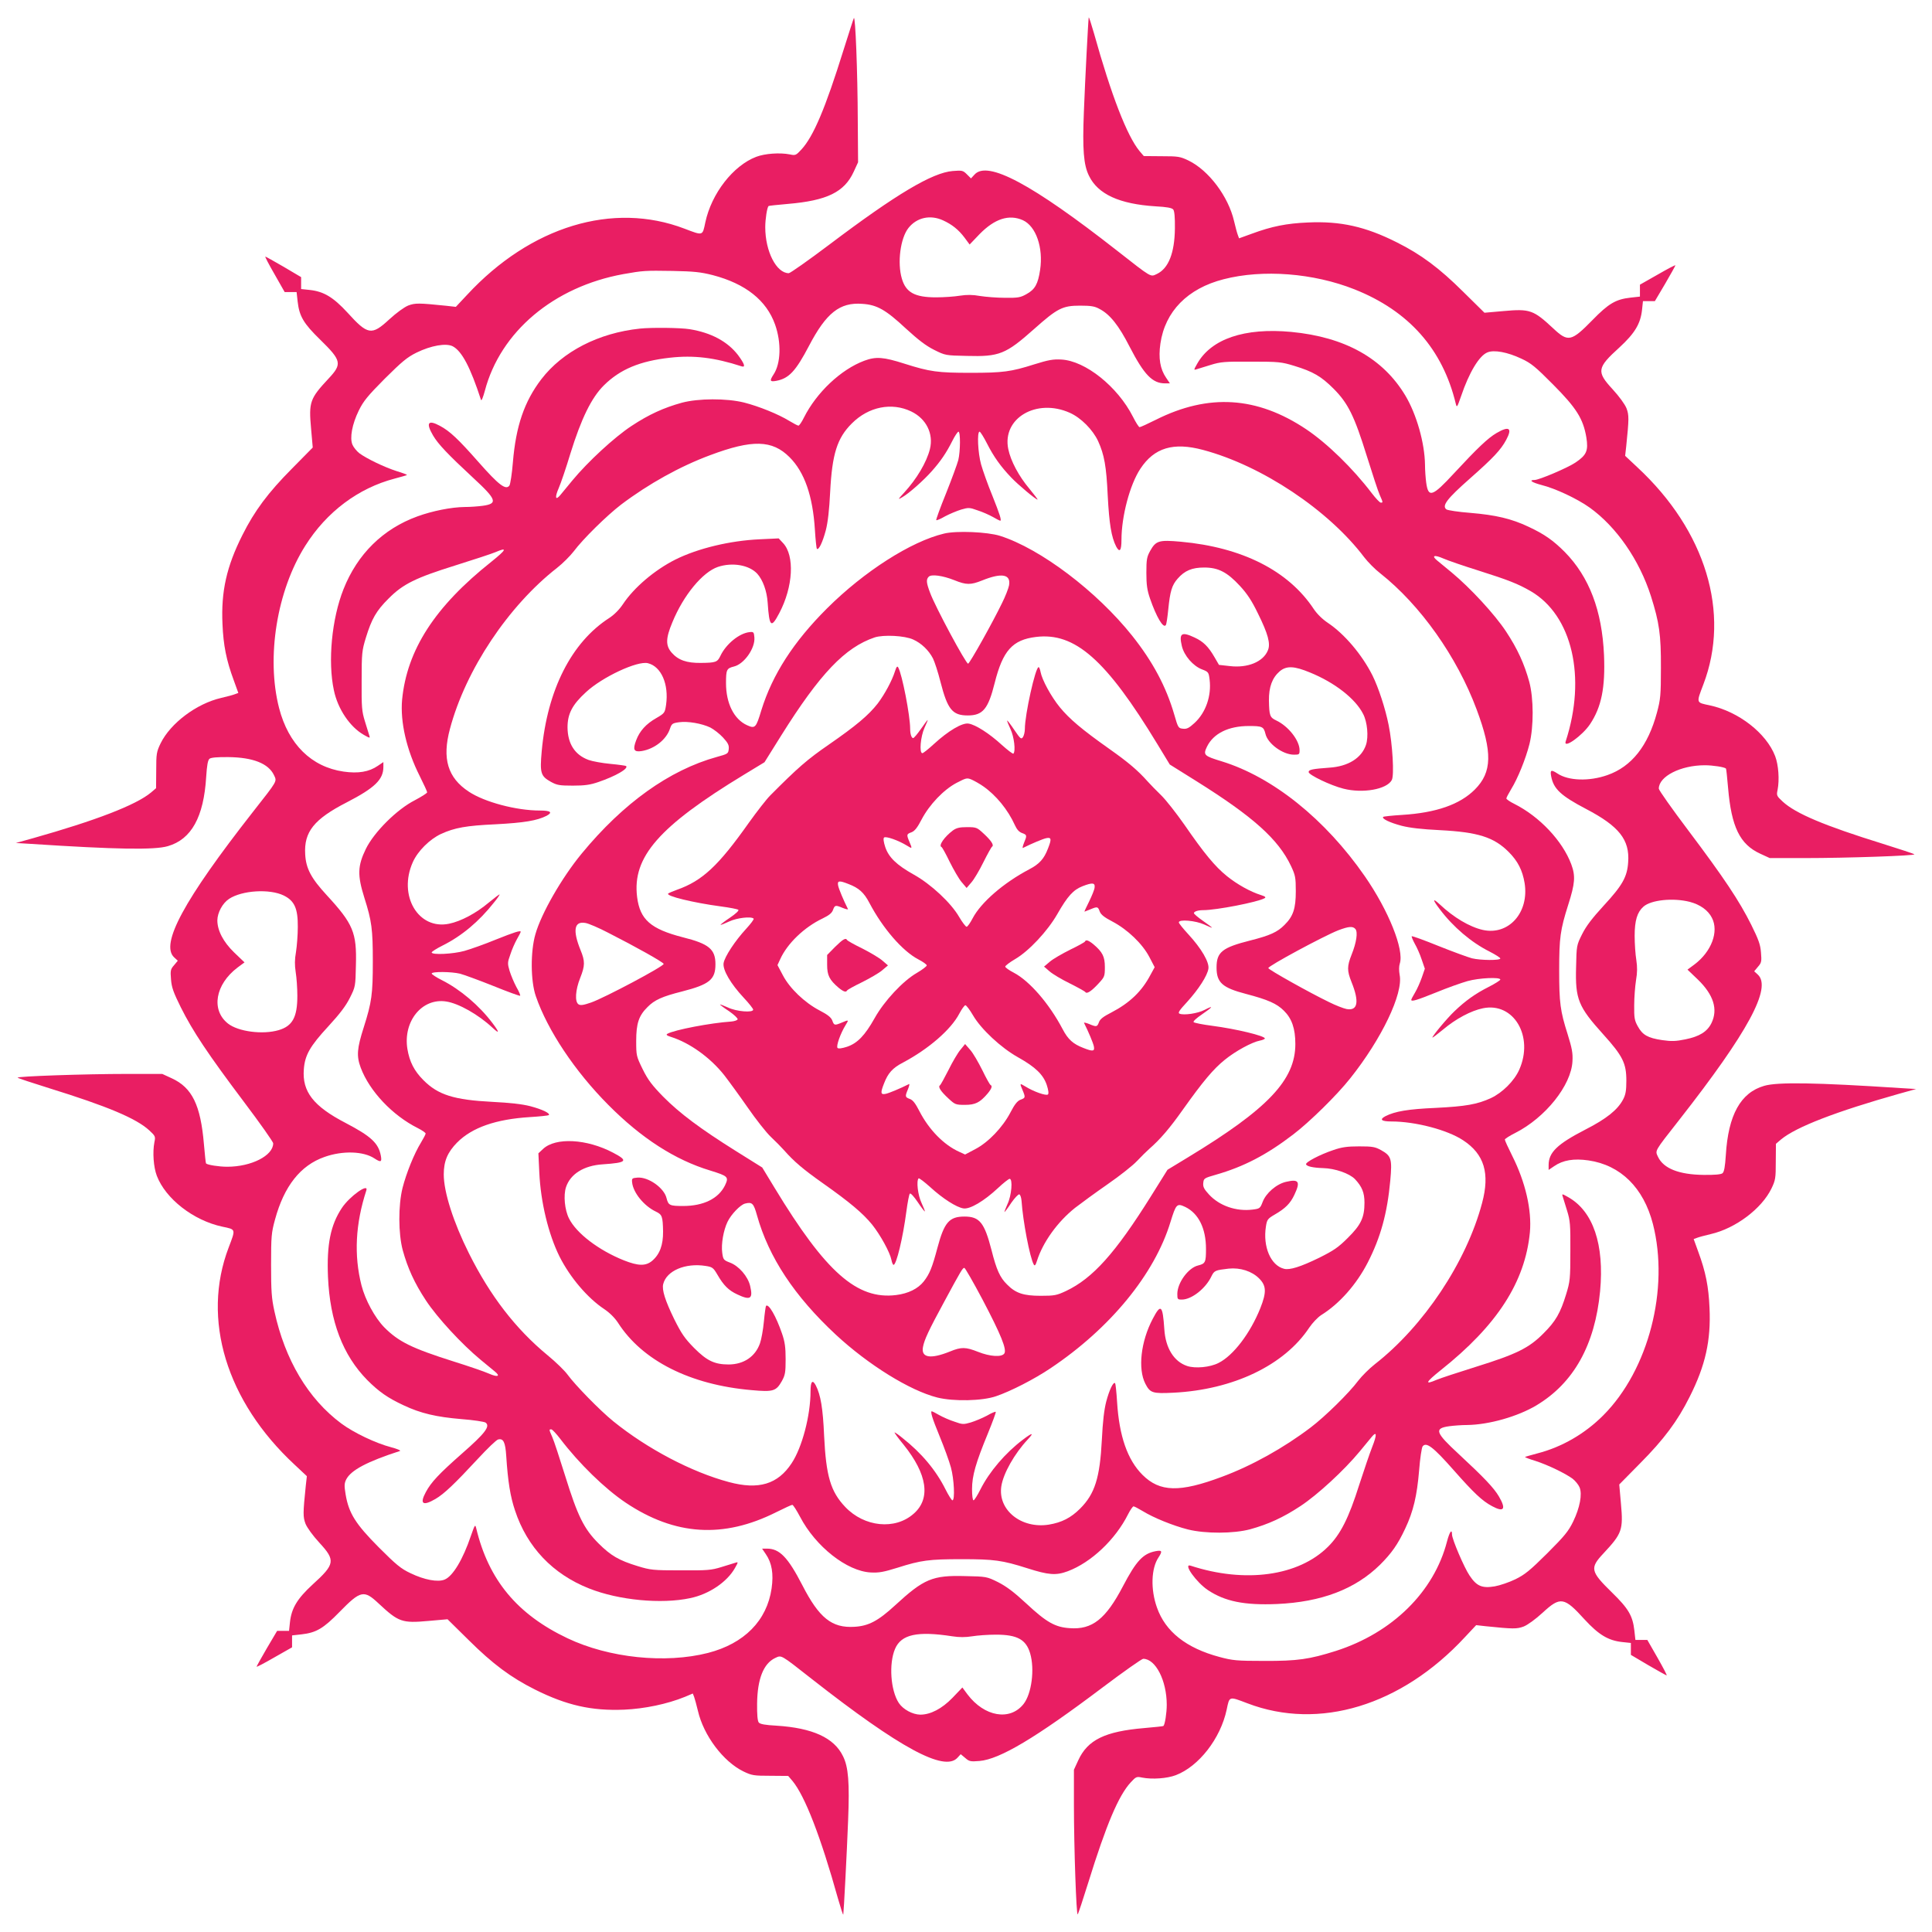
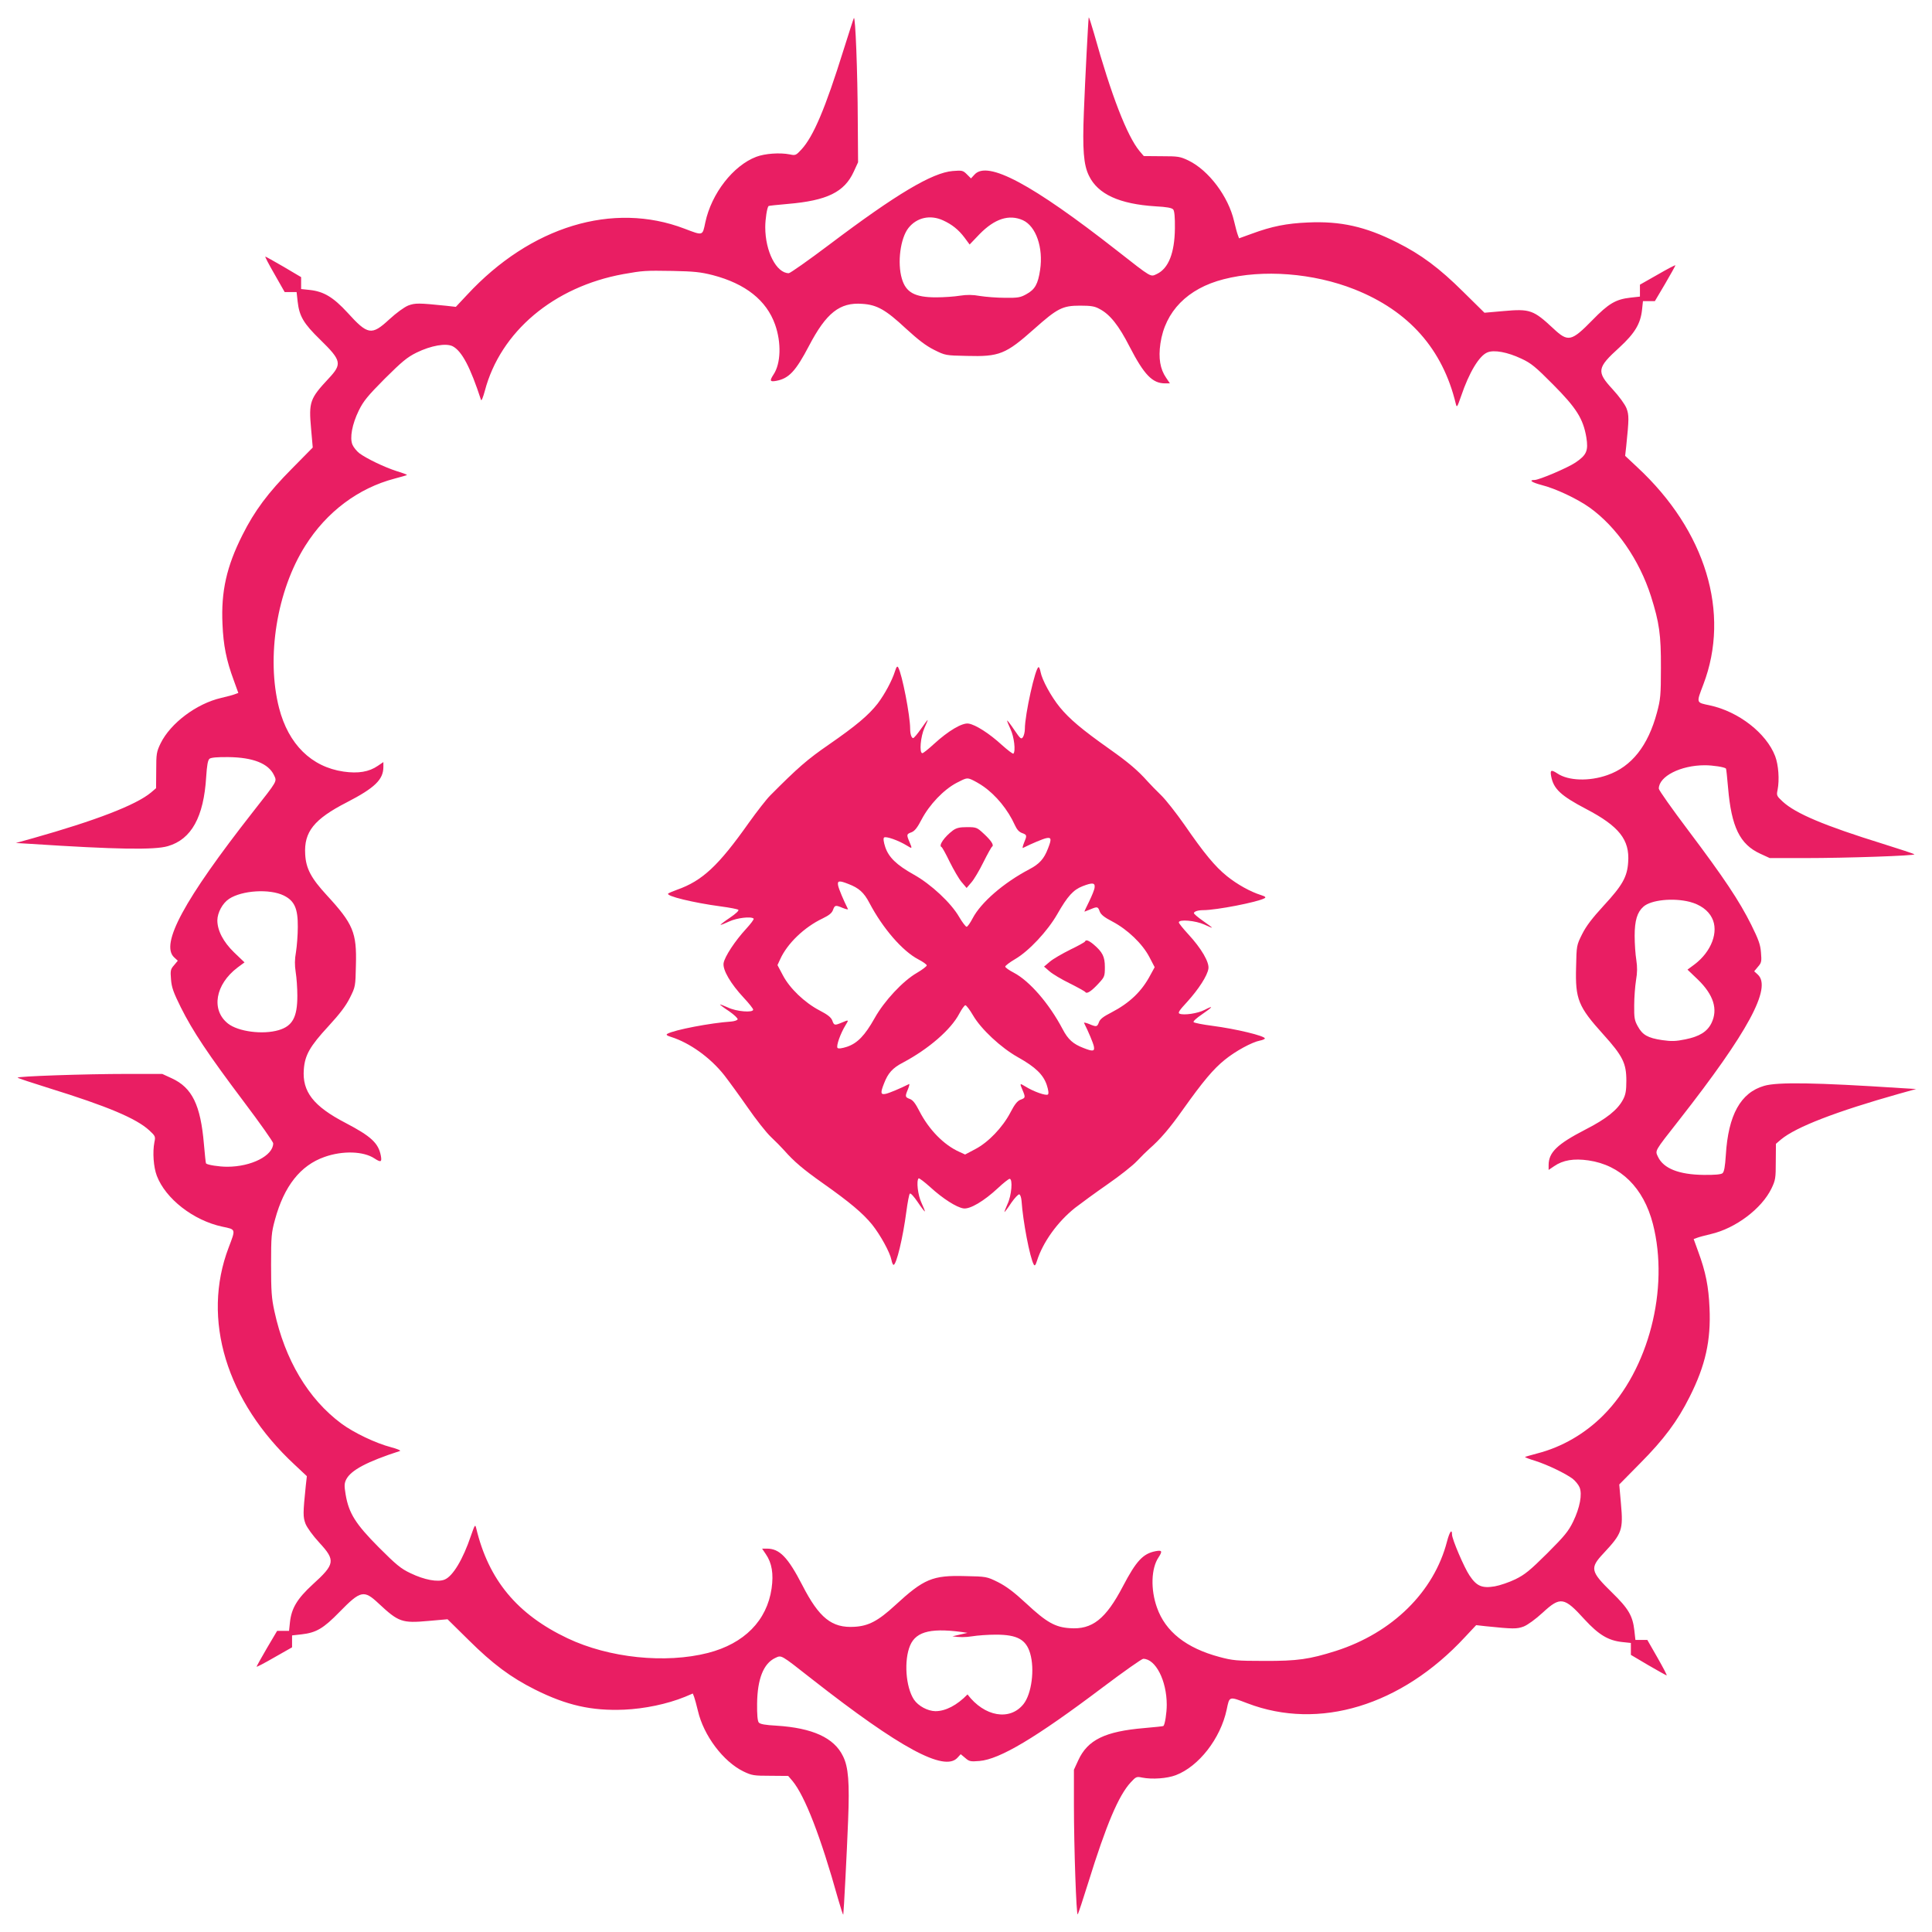
<svg xmlns="http://www.w3.org/2000/svg" version="1.0" width="1280pt" height="1280pt" viewBox="0 0 1280 1280" preserveAspectRatio="xMidYMid meet">
  <g transform="translate(0,1280) scale(0.1,-0.1)" fill="#e91e63" stroke="none">
-     <path d="M5657 12680 c-4 -8 -34 -103 -68 -210 -121 -388 -200 -575 -280 -661 -35 -38 -39 -40 -76 -32 -67 13 -165 6 -223 -16 -152 -58 -296 -242 -337 -434 -19 -91 -14 -89 -138 -42 -474 181 -1019 16 -1440 -438 l-75 -80 -62 7 c-185 19 -207 19 -253 2 -27 -11 -78 -48 -126 -92 -117 -108 -142 -104 -277 45 -94 102 -157 140 -250 150 l-57 6 0 40 0 39 -115 68 c-63 37 -118 67 -122 68 -4 0 24 -53 61 -117 l67 -118 40 0 39 0 7 -63 c11 -97 39 -145 149 -252 142 -139 147 -161 56 -258 -124 -133 -132 -155 -116 -332 l11 -125 -138 -140 c-158 -159 -248 -280 -328 -440 -105 -208 -142 -374 -132 -590 6 -140 25 -238 75 -373 l30 -83 -22 -8 c-12 -5 -53 -16 -92 -25 -164 -38 -336 -168 -401 -301 -27 -56 -29 -69 -29 -179 l-1 -118 -34 -29 c-100 -83 -366 -185 -780 -302 l-115 -32 100 -6 c565 -37 819 -41 907 -15 156 45 238 193 254 459 5 77 11 111 22 120 10 8 51 12 126 11 162 -2 264 -42 301 -119 20 -44 28 -31 -140 -245 -456 -582 -615 -876 -521 -963 l24 -22 -25 -30 c-23 -26 -25 -35 -20 -94 4 -53 16 -86 65 -185 79 -158 180 -310 418 -626 107 -142 194 -265 194 -275 0 -81 -144 -155 -305 -155 -53 0 -131 12 -140 22 -2 1 -8 59 -14 128 -22 259 -78 374 -213 436 l-63 29 -230 0 c-285 0 -739 -16 -728 -25 4 -4 98 -35 207 -69 390 -121 579 -201 665 -280 40 -37 42 -41 34 -78 -13 -67 -6 -165 16 -223 58 -152 242 -296 434 -337 91 -19 89 -14 42 -138 -181 -474 -16 -1019 438 -1440 l80 -75 -7 -62 c-19 -185 -19 -207 -2 -253 11 -27 48 -78 92 -126 108 -117 104 -142 -45 -277 -102 -94 -140 -157 -150 -250 l-6 -57 -40 0 -39 0 -68 -115 c-37 -63 -67 -118 -68 -122 0 -4 53 24 117 61 l118 67 0 40 0 39 63 7 c97 11 145 39 252 149 139 142 161 147 258 56 133 -124 155 -132 332 -116 l125 11 140 -138 c159 -158 280 -248 440 -328 208 -104 374 -142 590 -133 135 6 285 37 403 85 l52 22 9 -23 c4 -12 16 -53 25 -92 38 -164 168 -336 301 -401 56 -27 69 -29 179 -29 l118 -1 29 -34 c82 -100 186 -367 301 -779 18 -62 33 -110 35 -105 3 14 24 413 32 624 10 251 2 353 -34 425 -59 122 -202 187 -441 202 -74 4 -108 10 -117 21 -8 10 -12 51 -11 126 2 162 42 264 119 301 44 20 31 28 245 -140 582 -456 876 -615 963 -521 l22 24 30 -25 c26 -23 35 -25 94 -20 134 11 373 153 817 488 138 104 259 189 268 189 82 0 156 -144 156 -305 0 -53 -12 -131 -22 -140 -1 -2 -59 -8 -128 -14 -259 -22 -374 -78 -436 -213 l-29 -63 0 -230 c0 -285 16 -739 25 -728 4 4 35 98 69 207 121 390 202 580 282 667 35 38 39 40 76 32 67 -13 165 -6 223 16 152 58 296 242 337 434 19 91 14 89 138 42 474 -181 1019 -16 1440 438 l75 80 62 -7 c185 -19 207 -19 253 -2 27 11 78 48 126 92 117 108 142 104 277 -45 94 -102 157 -140 250 -150 l57 -6 0 -40 0 -39 115 -68 c63 -37 118 -67 122 -68 4 0 -24 53 -61 118 l-67 117 -40 0 -39 0 -7 63 c-11 97 -39 145 -149 252 -142 139 -147 161 -56 258 124 133 132 155 116 332 l-11 125 138 140 c158 159 248 280 328 440 105 208 142 374 132 590 -6 140 -25 238 -75 373 l-30 83 22 8 c12 5 54 16 92 25 164 38 336 168 401 301 27 56 29 69 29 179 l1 118 34 29 c100 83 366 185 780 302 l115 32 -100 6 c-565 37 -819 41 -907 15 -156 -45 -238 -193 -254 -459 -5 -77 -11 -111 -22 -120 -10 -8 -51 -12 -126 -11 -162 2 -264 42 -301 119 -20 44 -28 31 140 245 456 582 615 876 521 963 l-24 22 25 30 c23 26 25 35 20 94 -4 53 -16 86 -65 185 -79 158 -180 310 -418 626 -107 142 -194 265 -194 275 0 81 144 155 305 155 53 0 131 -12 140 -22 2 -1 8 -59 14 -128 22 -259 78 -374 213 -436 l63 -29 230 0 c285 0 739 16 728 25 -4 4 -98 35 -207 69 -390 121 -579 201 -665 280 -40 37 -42 41 -34 78 13 67 6 165 -16 223 -58 152 -242 296 -434 337 -91 19 -89 14 -42 138 181 474 16 1019 -438 1440 l-80 75 7 62 c19 185 19 207 2 253 -11 27 -48 78 -92 126 -108 117 -104 142 45 277 102 94 140 157 150 250 l6 57 40 0 39 0 68 115 c37 63 67 118 68 122 0 4 -53 -24 -117 -61 l-118 -67 0 -40 0 -39 -63 -7 c-97 -11 -145 -39 -252 -149 -139 -142 -161 -147 -258 -56 -133 124 -155 132 -332 116 l-125 -11 -140 138 c-159 158 -280 248 -440 328 -208 105 -374 142 -590 132 -140 -6 -238 -25 -373 -75 l-83 -30 -8 22 c-5 12 -16 54 -25 92 -38 164 -168 336 -301 401 -56 27 -69 29 -179 29 l-118 1 -29 34 c-82 100 -186 367 -301 779 -18 62 -33 110 -35 105 -3 -14 -24 -413 -32 -624 -10 -251 -2 -353 34 -425 59 -122 202 -187 441 -202 74 -4 108 -10 117 -21 8 -10 12 -51 11 -126 -2 -162 -42 -264 -119 -301 -44 -20 -29 -30 -265 155 -563 441 -857 598 -943 504 l-24 -26 -27 27 c-26 26 -32 27 -94 22 -135 -11 -373 -152 -818 -488 -138 -104 -259 -189 -268 -189 -82 0 -156 144 -156 305 0 53 12 131 22 140 1 2 59 8 128 14 259 22 374 78 436 213 l29 63 -2 275 c-1 322 -16 702 -26 680z m591 -1340 c59 -27 102 -61 142 -114 l34 -46 66 69 c100 102 195 133 287 92 87 -40 136 -182 114 -329 -14 -94 -34 -130 -91 -161 -39 -22 -56 -25 -141 -24 -53 0 -128 6 -166 12 -50 9 -87 9 -133 2 -36 -6 -107 -11 -158 -11 -141 0 -200 32 -227 124 -31 105 -10 268 44 336 55 69 144 89 229 50z m-1525 -363 c217 -57 355 -167 412 -327 43 -121 38 -259 -10 -331 -28 -43 -24 -50 19 -42 83 16 128 64 216 232 114 218 204 289 352 278 98 -6 156 -39 289 -163 84 -77 134 -115 188 -142 74 -37 76 -37 216 -40 216 -6 258 11 446 178 154 137 188 155 304 155 73 0 98 -4 130 -22 69 -36 127 -109 199 -250 96 -186 151 -243 235 -243 l32 0 -25 37 c-40 58 -52 130 -38 227 31 213 180 365 419 426 260 67 595 41 867 -67 360 -143 584 -396 671 -758 7 -28 9 -24 35 50 53 157 120 268 174 290 44 19 134 2 225 -41 65 -30 94 -54 211 -172 154 -155 199 -226 220 -350 14 -88 2 -117 -73 -167 -50 -34 -240 -115 -270 -115 -41 0 -19 -16 45 -33 93 -23 239 -92 320 -150 177 -127 329 -346 406 -587 55 -174 67 -254 66 -475 0 -182 -3 -209 -26 -295 -59 -221 -168 -359 -328 -415 -121 -43 -259 -38 -331 10 -43 28 -50 24 -42 -19 16 -83 64 -128 232 -216 218 -114 289 -204 278 -352 -6 -97 -38 -154 -162 -288 -77 -84 -116 -135 -143 -189 -37 -74 -37 -76 -40 -218 -6 -213 14 -262 180 -446 129 -143 153 -191 153 -307 0 -67 -5 -93 -22 -125 -36 -68 -109 -127 -250 -199 -186 -96 -243 -151 -243 -235 l0 -32 37 25 c58 40 130 52 227 38 213 -31 365 -181 427 -421 110 -430 -29 -967 -328 -1267 -121 -122 -274 -211 -437 -253 -44 -12 -81 -22 -82 -24 -2 -2 29 -14 69 -26 83 -27 197 -82 246 -118 18 -14 39 -40 46 -57 19 -45 2 -135 -42 -226 -31 -64 -56 -95 -172 -211 -115 -114 -148 -141 -211 -172 -41 -20 -103 -41 -137 -47 -84 -14 -120 1 -167 72 -35 51 -116 241 -116 271 0 41 -16 19 -33 -45 -86 -334 -362 -606 -737 -726 -174 -55 -254 -67 -475 -66 -182 0 -209 3 -295 26 -221 59 -359 168 -415 328 -43 121 -38 259 10 331 28 43 24 50 -19 42 -83 -16 -128 -64 -216 -232 -114 -218 -204 -289 -352 -278 -97 6 -155 39 -287 162 -84 78 -134 115 -189 143 -75 37 -77 37 -218 40 -216 6 -273 -18 -464 -194 -112 -103 -176 -137 -270 -142 -149 -9 -233 59 -344 275 -96 186 -151 243 -235 243 l-32 0 25 -37 c40 -58 52 -130 38 -227 -31 -213 -181 -365 -421 -427 -282 -72 -655 -34 -931 97 -333 158 -523 386 -605 729 -7 28 -9 24 -35 -50 -53 -157 -120 -268 -174 -290 -45 -19 -135 -2 -226 42 -64 30 -95 56 -211 172 -153 154 -198 225 -219 349 -10 60 -9 74 4 101 32 61 137 117 356 188 8 3 -19 14 -60 25 -100 26 -247 96 -329 157 -219 163 -373 421 -443 744 -19 87 -22 133 -22 307 0 188 2 213 26 300 60 221 168 359 328 415 121 43 259 38 331 -10 43 -28 50 -24 42 19 -16 83 -65 128 -233 216 -214 111 -289 208 -277 356 7 94 41 153 162 284 77 84 116 135 143 189 37 74 37 76 40 217 6 216 -18 273 -194 464 -103 112 -137 176 -142 270 -9 149 59 233 275 344 186 96 243 151 243 235 l0 32 -37 -25 c-58 -40 -130 -52 -227 -38 -213 31 -365 181 -427 421 -86 335 -15 778 174 1076 141 224 351 381 591 444 44 12 81 22 82 24 2 2 -29 14 -69 26 -83 27 -197 82 -246 118 -18 14 -39 40 -46 57 -19 45 -2 136 42 226 31 63 58 96 172 211 114 113 148 142 211 173 96 47 195 64 239 42 61 -32 117 -138 188 -356 3 -8 14 19 25 60 103 392 456 690 918 774 130 23 143 24 325 21 143 -3 185 -7 268 -28z m-2843 -4110 c71 -35 94 -86 93 -208 0 -53 -6 -128 -12 -166 -9 -50 -9 -87 -2 -133 6 -36 11 -107 11 -158 0 -141 -32 -200 -124 -227 -105 -31 -268 -10 -336 44 -113 90 -84 259 64 371 l46 34 -69 66 c-72 70 -111 145 -111 213 1 51 34 113 78 142 85 56 268 68 362 22z m9315 -42 c69 -18 122 -56 147 -106 47 -91 -3 -224 -116 -309 l-46 -34 69 -66 c104 -101 134 -197 90 -288 -28 -57 -79 -89 -173 -108 -64 -13 -91 -14 -154 -5 -94 14 -130 34 -161 91 -22 39 -25 57 -24 140 0 52 6 127 12 165 9 52 9 88 2 135 -6 36 -11 108 -11 160 0 101 17 157 58 193 50 45 197 60 307 32z m-4885 -4866 c45 -7 86 -7 130 0 36 6 107 11 158 11 141 0 200 -32 227 -124 31 -105 10 -268 -44 -336 -90 -113 -259 -84 -371 64 l-34 46 -66 -69 c-70 -72 -145 -111 -213 -111 -51 1 -113 34 -142 77 -55 84 -67 261 -25 359 41 96 148 119 380 83z" />
-     <path d="M4240 10623 c-275 -29 -513 -152 -654 -336 -112 -147 -168 -309 -188 -550 -6 -76 -17 -145 -23 -154 -24 -32 -70 3 -205 156 -134 152 -190 205 -256 240 -78 42 -94 20 -45 -64 34 -58 99 -126 267 -282 155 -143 164 -170 62 -184 -29 -4 -83 -8 -119 -8 -89 -1 -214 -26 -313 -62 -229 -83 -398 -250 -490 -482 -78 -196 -105 -479 -64 -670 26 -125 107 -244 199 -296 39 -22 42 -23 36 -5 -3 10 -16 53 -29 94 -21 68 -23 93 -22 270 0 183 2 200 28 285 38 124 69 179 151 260 95 96 179 137 445 220 118 37 237 76 263 87 81 35 73 17 -28 -64 -374 -297 -559 -584 -591 -914 -13 -147 29 -332 117 -506 27 -54 49 -102 49 -107 0 -6 -37 -29 -82 -53 -118 -60 -269 -210 -324 -322 -55 -113 -57 -174 -10 -324 49 -154 56 -208 56 -422 0 -217 -7 -269 -60 -436 -45 -141 -49 -190 -20 -268 58 -155 210 -316 378 -400 28 -14 52 -31 52 -36 0 -5 -14 -32 -31 -60 -45 -73 -97 -202 -122 -300 -29 -117 -28 -303 1 -412 33 -120 78 -219 154 -334 75 -114 237 -289 360 -391 39 -32 83 -68 97 -80 39 -32 18 -39 -41 -13 -29 13 -134 49 -233 80 -278 88 -365 131 -460 227 -62 64 -125 180 -150 277 -51 200 -40 408 32 629 17 52 -111 -39 -162 -116 -75 -113 -101 -241 -92 -457 13 -295 98 -518 260 -683 77 -77 135 -118 240 -167 114 -54 218 -78 385 -92 79 -6 150 -17 159 -23 33 -24 -3 -71 -156 -205 -152 -134 -205 -190 -240 -256 -42 -78 -20 -94 64 -45 58 34 126 99 282 267 62 67 121 124 133 127 35 9 48 -17 54 -110 11 -169 27 -268 58 -360 80 -243 250 -422 491 -517 196 -78 479 -105 670 -64 125 26 244 107 296 199 22 39 23 42 5 36 -10 -3 -53 -16 -94 -29 -68 -21 -93 -23 -270 -22 -183 0 -200 2 -285 28 -125 38 -179 70 -260 151 -96 96 -138 181 -220 445 -37 118 -75 235 -86 259 -23 52 -22 51 -6 51 6 0 33 -29 59 -63 125 -164 294 -329 434 -423 326 -218 647 -238 996 -63 54 27 102 49 107 49 6 0 28 -35 51 -78 103 -198 311 -362 469 -370 54 -3 86 3 179 32 154 49 208 56 422 56 217 0 269 -7 436 -60 141 -45 190 -49 268 -20 155 58 316 210 400 378 14 28 31 52 36 52 5 0 32 -14 60 -31 73 -45 202 -97 300 -122 117 -29 303 -28 412 1 120 33 219 78 334 154 114 75 289 237 391 360 32 39 68 83 80 97 35 43 37 17 4 -66 -17 -43 -55 -156 -86 -251 -69 -219 -124 -328 -207 -410 -195 -194 -549 -243 -910 -125 -53 17 38 -111 115 -162 113 -75 241 -101 457 -92 295 13 518 98 683 260 77 77 118 135 167 240 54 114 78 218 92 385 6 79 17 150 23 159 24 32 70 -3 205 -156 135 -153 190 -205 256 -240 78 -42 94 -20 45 64 -34 58 -99 126 -267 282 -155 143 -164 170 -62 184 29 4 83 8 119 8 144 2 334 56 458 130 247 148 388 400 422 756 29 310 -46 531 -212 624 -39 22 -42 23 -36 5 3 -10 16 -53 29 -94 21 -68 23 -93 22 -270 0 -183 -2 -200 -28 -285 -38 -124 -69 -179 -151 -260 -95 -96 -179 -137 -445 -220 -118 -37 -237 -76 -263 -87 -81 -35 -73 -17 28 64 374 297 559 584 591 914 13 147 -29 331 -117 506 -27 54 -49 102 -49 108 0 5 31 25 69 44 199 101 371 315 379 475 3 54 -3 86 -32 179 -49 154 -56 208 -56 422 0 217 7 269 60 436 45 141 49 190 20 268 -58 155 -210 316 -377 400 -29 14 -53 31 -53 36 0 5 14 32 31 60 45 73 97 202 122 300 29 117 28 303 -1 412 -33 120 -78 219 -154 334 -75 114 -237 289 -360 391 -39 32 -83 68 -97 80 -39 32 -18 39 41 13 29 -13 134 -49 233 -80 199 -63 262 -88 347 -137 274 -160 370 -570 231 -995 -17 -53 111 38 162 115 75 113 101 241 92 457 -13 295 -98 518 -260 683 -77 77 -135 118 -240 167 -114 54 -218 78 -385 92 -79 6 -150 17 -159 23 -32 24 3 70 156 205 153 135 205 190 240 256 42 78 20 94 -64 45 -58 -34 -126 -99 -282 -267 -143 -155 -170 -164 -184 -62 -4 29 -8 83 -8 119 -2 144 -56 334 -130 458 -148 247 -400 388 -756 422 -310 29 -531 -46 -624 -212 -22 -39 -23 -42 -5 -36 10 3 53 16 94 29 68 21 93 23 270 22 183 0 200 -2 285 -28 125 -38 179 -70 260 -151 96 -96 138 -181 220 -445 37 -118 75 -235 86 -259 23 -52 22 -51 7 -51 -7 0 -34 29 -60 63 -125 164 -294 329 -434 423 -326 218 -647 238 -996 63 -54 -27 -102 -49 -108 -49 -5 0 -25 31 -44 69 -101 199 -315 371 -475 379 -54 3 -86 -3 -179 -32 -154 -49 -208 -56 -422 -56 -217 0 -269 7 -436 60 -141 45 -190 49 -268 20 -155 -58 -316 -210 -400 -377 -14 -29 -31 -53 -36 -53 -5 0 -32 14 -60 31 -73 45 -202 97 -300 122 -117 29 -303 28 -412 -1 -120 -33 -219 -78 -334 -154 -114 -75 -289 -237 -391 -360 -32 -39 -68 -83 -80 -97 -33 -40 -39 -18 -11 46 14 32 49 135 77 228 72 232 140 371 222 452 107 106 238 161 437 183 158 18 297 1 475 -57 28 -9 20 16 -23 74 -69 90 -178 149 -321 172 -60 10 -252 12 -329 4z m1797 -549 c100 -48 149 -148 124 -249 -22 -88 -88 -199 -171 -289 -43 -47 -43 -48 -12 -30 44 25 140 110 195 172 58 65 97 122 136 200 17 34 36 62 41 62 14 0 13 -130 -1 -188 -7 -26 -43 -125 -81 -220 -39 -96 -68 -176 -65 -178 3 -3 29 8 58 25 30 16 78 36 107 45 48 14 56 14 108 -5 32 -10 77 -30 102 -44 24 -14 46 -25 48 -25 12 0 -2 42 -51 165 -31 75 -64 169 -75 208 -21 75 -28 217 -10 217 5 0 27 -35 49 -78 44 -87 91 -153 160 -225 46 -49 164 -147 175 -147 3 0 -21 32 -54 72 -70 83 -124 184 -140 263 -42 204 187 339 408 240 74 -33 152 -112 187 -187 41 -90 55 -166 64 -363 10 -187 24 -273 56 -336 23 -43 35 -27 35 44 0 157 56 367 125 471 92 140 219 178 416 125 390 -104 832 -399 1068 -712 24 -31 71 -79 105 -105 266 -210 509 -553 639 -902 106 -284 103 -416 -12 -531 -99 -99 -256 -154 -482 -168 -65 -4 -121 -10 -125 -13 -11 -12 43 -38 122 -59 55 -14 132 -23 254 -29 251 -13 357 -46 455 -144 61 -61 92 -122 106 -207 31 -195 -106 -348 -277 -310 -88 20 -194 83 -286 170 -49 45 -48 31 1 -33 88 -117 209 -220 329 -280 39 -20 72 -41 72 -46 0 -14 -130 -13 -188 1 -26 7 -125 43 -220 81 -96 39 -176 68 -179 65 -2 -3 7 -25 20 -49 14 -24 35 -71 46 -105 l21 -61 -20 -58 c-11 -31 -31 -77 -45 -100 -14 -23 -25 -45 -25 -48 0 -14 36 -3 165 49 75 31 169 64 208 75 75 21 217 28 217 10 0 -5 -35 -27 -78 -49 -87 -44 -153 -91 -225 -160 -49 -46 -147 -164 -147 -175 0 -3 32 21 72 54 83 70 184 124 263 140 204 42 339 -187 240 -408 -33 -74 -112 -152 -187 -187 -91 -42 -168 -55 -365 -65 -185 -8 -271 -23 -334 -55 -42 -22 -27 -35 39 -35 160 0 372 -56 476 -125 140 -92 178 -219 125 -416 -104 -391 -387 -815 -710 -1067 -37 -29 -86 -78 -110 -109 -61 -82 -220 -238 -315 -310 -179 -136 -391 -254 -588 -327 -280 -105 -412 -102 -527 13 -99 99 -154 256 -168 482 -4 65 -10 121 -13 125 -12 11 -38 -43 -59 -122 -14 -55 -23 -132 -29 -254 -13 -251 -46 -357 -144 -455 -61 -61 -122 -92 -207 -106 -182 -29 -339 96 -315 254 13 85 87 216 175 310 45 48 31 47 -33 -2 -115 -87 -221 -211 -280 -328 -20 -40 -41 -73 -46 -73 -6 0 -10 32 -10 74 0 89 25 175 105 369 31 76 55 141 52 143 -3 3 -29 -8 -58 -25 -30 -16 -78 -36 -107 -45 -48 -14 -56 -14 -108 5 -32 10 -77 30 -102 44 -24 14 -46 25 -48 25 -12 0 2 -46 51 -165 30 -73 64 -166 75 -207 21 -76 28 -218 10 -218 -5 0 -26 33 -46 73 -63 126 -158 240 -285 340 -25 21 -49 37 -52 37 -4 0 23 -37 60 -82 157 -195 181 -357 66 -457 -123 -109 -327 -88 -453 45 -97 102 -127 204 -140 471 -8 185 -23 271 -55 334 -22 42 -35 27 -35 -39 0 -160 -56 -372 -125 -476 -92 -140 -219 -178 -416 -125 -247 66 -540 220 -765 402 -89 72 -253 240 -304 310 -18 25 -77 83 -132 128 -212 175 -380 393 -521 675 -103 206 -167 406 -167 523 0 88 25 147 89 212 99 99 256 154 482 168 65 4 121 10 125 13 11 12 -43 38 -122 59 -54 14 -135 23 -254 29 -252 13 -358 46 -455 144 -61 61 -92 122 -106 207 -29 183 97 338 256 314 83 -12 215 -87 308 -174 48 -45 47 -31 -2 33 -87 115 -212 221 -333 282 -38 19 -68 39 -68 44 0 14 130 13 188 -1 26 -7 125 -43 220 -81 96 -39 176 -68 178 -65 3 3 -8 29 -25 58 -16 30 -36 78 -45 107 -14 48 -14 56 5 108 10 32 30 77 44 102 14 24 25 46 25 48 0 12 -42 -2 -165 -51 -75 -31 -169 -64 -208 -75 -75 -21 -217 -28 -217 -10 0 5 33 26 73 46 126 63 240 158 340 285 21 25 37 49 37 53 0 3 -32 -21 -72 -54 -83 -70 -184 -124 -263 -140 -204 -42 -339 187 -240 408 33 74 112 152 187 187 90 41 166 55 363 64 187 10 273 24 336 56 43 23 27 35 -44 35 -157 0 -367 56 -471 125 -140 92 -178 219 -125 416 104 391 387 815 710 1067 37 29 86 78 110 109 61 82 220 238 314 310 183 138 390 253 589 327 280 105 412 102 527 -13 99 -99 154 -256 168 -482 4 -65 10 -121 13 -125 12 -11 38 43 59 122 14 54 23 135 29 254 13 252 46 358 144 455 111 111 264 141 393 79z" />
-     <path d="M6255 9265 c-219 -52 -530 -251 -775 -495 -223 -222 -363 -440 -436 -676 -35 -116 -41 -123 -94 -99 -87 39 -140 145 -140 279 0 89 4 98 52 110 68 16 142 121 136 193 -3 35 -5 38 -32 35 -68 -7 -156 -79 -193 -157 -20 -42 -30 -46 -130 -47 -93 -1 -149 18 -193 68 -41 47 -40 95 5 202 73 178 199 331 301 366 96 32 207 13 261 -45 37 -41 64 -115 69 -192 11 -162 23 -172 77 -69 92 174 103 381 25 464 l-29 31 -127 -6 c-196 -9 -408 -60 -557 -134 -139 -70 -275 -186 -348 -296 -24 -36 -57 -69 -90 -91 -251 -161 -411 -477 -448 -883 -13 -145 -7 -165 61 -203 40 -22 57 -25 145 -25 79 0 115 5 170 24 114 39 201 89 183 106 -2 2 -49 9 -103 14 -55 5 -120 17 -145 26 -91 33 -139 107 -140 216 0 89 31 150 122 233 107 100 342 210 411 192 88 -22 139 -139 120 -275 -8 -53 -9 -56 -64 -88 -69 -39 -111 -86 -134 -147 -24 -63 -16 -80 36 -72 85 14 164 76 188 149 11 32 16 36 60 42 58 8 150 -8 207 -35 23 -12 61 -41 84 -66 33 -36 41 -51 38 -77 -3 -30 -6 -32 -79 -52 -314 -87 -620 -306 -895 -640 -132 -160 -268 -397 -307 -535 -33 -115 -32 -309 3 -410 78 -227 260 -499 480 -720 219 -221 443 -365 675 -435 119 -37 125 -42 98 -99 -43 -87 -142 -136 -277 -136 -89 0 -98 4 -110 52 -16 68 -121 142 -193 136 -35 -3 -38 -5 -35 -32 7 -68 79 -156 157 -193 42 -20 46 -32 48 -131 1 -91 -22 -152 -72 -195 -43 -36 -92 -35 -188 3 -167 67 -314 179 -363 277 -29 57 -38 154 -20 208 29 87 118 143 243 151 162 11 172 23 69 77 -174 92 -381 103 -464 25 l-31 -29 6 -127 c9 -196 60 -408 134 -557 70 -139 186 -275 296 -348 36 -24 69 -57 91 -90 161 -252 479 -412 886 -447 143 -13 162 -7 200 60 22 40 25 57 25 145 0 79 -5 115 -24 170 -39 114 -89 201 -106 183 -2 -2 -9 -49 -14 -103 -5 -55 -17 -120 -26 -145 -31 -88 -107 -139 -206 -140 -95 0 -145 24 -230 109 -63 64 -84 95 -132 191 -60 123 -83 195 -73 233 22 88 146 141 280 120 46 -7 52 -12 79 -58 41 -71 74 -104 132 -131 87 -41 105 -29 85 56 -15 64 -75 133 -134 155 -42 16 -45 20 -51 65 -8 57 8 149 35 205 24 50 85 113 116 121 47 12 57 2 79 -77 78 -279 248 -536 523 -792 216 -200 490 -370 672 -416 108 -27 299 -23 390 9 97 33 253 113 360 185 396 265 690 624 795 970 37 119 42 125 99 98 87 -43 136 -142 136 -277 0 -89 -4 -98 -52 -110 -65 -15 -138 -115 -138 -189 0 -35 2 -37 30 -37 65 0 159 74 197 156 18 36 25 39 113 49 77 8 154 -17 202 -65 48 -48 50 -91 8 -197 -67 -167 -179 -314 -277 -363 -57 -29 -154 -38 -208 -20 -87 29 -143 118 -151 243 -11 162 -23 172 -77 69 -79 -150 -99 -331 -49 -429 32 -62 47 -67 187 -60 396 20 734 182 899 431 21 31 56 68 79 83 121 75 234 203 309 349 85 166 129 325 149 543 13 143 7 163 -61 201 -40 22 -57 25 -145 25 -79 0 -115 -5 -170 -24 -90 -30 -187 -81 -182 -95 5 -14 48 -23 113 -25 79 -2 174 -35 211 -73 47 -50 63 -90 63 -156 0 -98 -23 -147 -110 -233 -64 -64 -94 -84 -190 -132 -123 -60 -196 -83 -233 -73 -88 22 -141 146 -120 280 7 46 12 52 58 79 71 41 104 74 131 132 41 87 29 105 -56 85 -64 -15 -133 -75 -155 -134 -16 -42 -19 -44 -68 -50 -107 -13 -218 25 -287 100 -33 36 -41 51 -38 77 3 30 6 32 83 54 185 53 337 132 513 267 109 83 290 261 377 371 209 262 353 563 328 686 -5 29 -5 57 1 75 30 91 -74 351 -232 579 -262 378 -610 657 -948 761 -118 36 -124 42 -97 98 43 87 142 136 277 136 89 0 98 -4 110 -52 15 -65 115 -138 189 -138 35 0 37 2 37 30 0 64 -74 159 -155 197 -42 20 -46 32 -48 131 -1 91 22 152 72 195 45 37 95 35 199 -8 165 -67 302 -174 353 -275 28 -53 37 -151 19 -205 -29 -87 -118 -143 -243 -151 -110 -8 -137 -13 -137 -29 0 -19 146 -89 230 -110 128 -33 288 -5 321 57 17 31 5 237 -21 365 -22 110 -67 247 -107 328 -70 139 -186 275 -295 348 -36 24 -71 58 -94 92 -168 254 -474 409 -881 446 -145 13 -165 7 -203 -61 -22 -40 -25 -57 -25 -145 0 -79 5 -115 24 -170 42 -122 89 -202 105 -176 4 5 11 52 16 103 12 120 24 161 62 204 47 54 96 74 176 74 93 0 152 -30 237 -122 48 -52 79 -99 119 -182 67 -135 85 -201 66 -245 -31 -76 -134 -118 -252 -104 l-72 8 -29 50 c-41 71 -74 104 -132 131 -87 41 -105 29 -85 -56 15 -64 75 -133 134 -155 42 -16 44 -19 50 -68 13 -107 -25 -218 -100 -287 -36 -33 -51 -41 -76 -38 -31 3 -33 6 -58 93 -54 186 -143 352 -279 523 -235 295 -608 577 -876 662 -83 26 -288 35 -370 15z m68 -309 c79 -32 108 -32 183 -2 131 53 193 42 179 -33 -4 -20 -24 -72 -46 -116 -64 -132 -213 -398 -225 -402 -13 -4 -219 379 -252 470 -25 66 -27 88 -9 106 17 18 92 8 170 -23z m-273 -393 c54 -24 103 -71 131 -125 11 -22 34 -92 50 -156 47 -183 79 -222 181 -222 100 0 135 43 178 215 54 215 118 286 273 305 259 32 465 -150 805 -710 l82 -135 176 -110 c377 -236 543 -385 627 -562 29 -62 32 -76 32 -168 0 -114 -17 -166 -75 -223 -46 -47 -96 -70 -227 -103 -186 -47 -223 -77 -223 -179 0 -100 38 -134 195 -175 145 -38 204 -64 251 -111 53 -52 76 -119 76 -221 0 -238 -181 -429 -712 -751 l-135 -82 -110 -176 c-236 -377 -385 -543 -562 -627 -62 -29 -76 -32 -168 -32 -114 0 -166 17 -223 75 -47 46 -70 97 -103 228 -47 182 -79 222 -179 222 -101 0 -134 -38 -179 -206 -35 -132 -52 -174 -91 -224 -38 -48 -102 -80 -183 -90 -259 -32 -466 151 -805 710 l-82 135 -176 110 c-236 148 -371 249 -481 360 -73 75 -100 110 -135 181 -42 86 -43 90 -43 188 0 115 17 167 75 224 46 47 97 70 228 103 183 47 222 79 222 181 0 99 -43 135 -215 178 -214 55 -285 117 -304 267 -33 265 144 468 709 811 l135 82 110 176 c258 412 424 585 620 651 59 19 199 12 255 -14z m-2020 -1943 c183 -93 363 -194 367 -206 5 -14 -392 -225 -481 -256 -52 -18 -70 -20 -83 -12 -26 17 -21 95 11 175 32 81 33 110 2 185 -53 131 -42 193 33 179 20 -3 88 -32 151 -65z m4950 25 c17 -21 7 -89 -25 -169 -31 -78 -31 -107 -1 -182 53 -131 42 -193 -33 -179 -20 4 -72 24 -116 46 -132 64 -398 213 -402 225 -4 13 366 212 462 250 71 27 98 29 115 9z m-2471 -2454 c124 -236 162 -331 145 -358 -17 -26 -95 -21 -175 11 -81 32 -110 33 -185 2 -129 -52 -193 -42 -179 30 9 48 36 107 143 304 110 204 120 220 131 220 5 0 59 -94 120 -209z" />
+     <path d="M5657 12680 c-4 -8 -34 -103 -68 -210 -121 -388 -200 -575 -280 -661 -35 -38 -39 -40 -76 -32 -67 13 -165 6 -223 -16 -152 -58 -296 -242 -337 -434 -19 -91 -14 -89 -138 -42 -474 181 -1019 16 -1440 -438 l-75 -80 -62 7 c-185 19 -207 19 -253 2 -27 -11 -78 -48 -126 -92 -117 -108 -142 -104 -277 45 -94 102 -157 140 -250 150 l-57 6 0 40 0 39 -115 68 c-63 37 -118 67 -122 68 -4 0 24 -53 61 -117 l67 -118 40 0 39 0 7 -63 c11 -97 39 -145 149 -252 142 -139 147 -161 56 -258 -124 -133 -132 -155 -116 -332 l11 -125 -138 -140 c-158 -159 -248 -280 -328 -440 -105 -208 -142 -374 -132 -590 6 -140 25 -238 75 -373 l30 -83 -22 -8 c-12 -5 -53 -16 -92 -25 -164 -38 -336 -168 -401 -301 -27 -56 -29 -69 -29 -179 l-1 -118 -34 -29 c-100 -83 -366 -185 -780 -302 l-115 -32 100 -6 c565 -37 819 -41 907 -15 156 45 238 193 254 459 5 77 11 111 22 120 10 8 51 12 126 11 162 -2 264 -42 301 -119 20 -44 28 -31 -140 -245 -456 -582 -615 -876 -521 -963 l24 -22 -25 -30 c-23 -26 -25 -35 -20 -94 4 -53 16 -86 65 -185 79 -158 180 -310 418 -626 107 -142 194 -265 194 -275 0 -81 -144 -155 -305 -155 -53 0 -131 12 -140 22 -2 1 -8 59 -14 128 -22 259 -78 374 -213 436 l-63 29 -230 0 c-285 0 -739 -16 -728 -25 4 -4 98 -35 207 -69 390 -121 579 -201 665 -280 40 -37 42 -41 34 -78 -13 -67 -6 -165 16 -223 58 -152 242 -296 434 -337 91 -19 89 -14 42 -138 -181 -474 -16 -1019 438 -1440 l80 -75 -7 -62 c-19 -185 -19 -207 -2 -253 11 -27 48 -78 92 -126 108 -117 104 -142 -45 -277 -102 -94 -140 -157 -150 -250 l-6 -57 -40 0 -39 0 -68 -115 c-37 -63 -67 -118 -68 -122 0 -4 53 24 117 61 l118 67 0 40 0 39 63 7 c97 11 145 39 252 149 139 142 161 147 258 56 133 -124 155 -132 332 -116 l125 11 140 -138 c159 -158 280 -248 440 -328 208 -104 374 -142 590 -133 135 6 285 37 403 85 l52 22 9 -23 c4 -12 16 -53 25 -92 38 -164 168 -336 301 -401 56 -27 69 -29 179 -29 l118 -1 29 -34 c82 -100 186 -367 301 -779 18 -62 33 -110 35 -105 3 14 24 413 32 624 10 251 2 353 -34 425 -59 122 -202 187 -441 202 -74 4 -108 10 -117 21 -8 10 -12 51 -11 126 2 162 42 264 119 301 44 20 31 28 245 -140 582 -456 876 -615 963 -521 l22 24 30 -25 c26 -23 35 -25 94 -20 134 11 373 153 817 488 138 104 259 189 268 189 82 0 156 -144 156 -305 0 -53 -12 -131 -22 -140 -1 -2 -59 -8 -128 -14 -259 -22 -374 -78 -436 -213 l-29 -63 0 -230 c0 -285 16 -739 25 -728 4 4 35 98 69 207 121 390 202 580 282 667 35 38 39 40 76 32 67 -13 165 -6 223 16 152 58 296 242 337 434 19 91 14 89 138 42 474 -181 1019 -16 1440 438 l75 80 62 -7 c185 -19 207 -19 253 -2 27 11 78 48 126 92 117 108 142 104 277 -45 94 -102 157 -140 250 -150 l57 -6 0 -40 0 -39 115 -68 c63 -37 118 -67 122 -68 4 0 -24 53 -61 118 l-67 117 -40 0 -39 0 -7 63 c-11 97 -39 145 -149 252 -142 139 -147 161 -56 258 124 133 132 155 116 332 l-11 125 138 140 c158 159 248 280 328 440 105 208 142 374 132 590 -6 140 -25 238 -75 373 l-30 83 22 8 c12 5 54 16 92 25 164 38 336 168 401 301 27 56 29 69 29 179 l1 118 34 29 c100 83 366 185 780 302 l115 32 -100 6 c-565 37 -819 41 -907 15 -156 -45 -238 -193 -254 -459 -5 -77 -11 -111 -22 -120 -10 -8 -51 -12 -126 -11 -162 2 -264 42 -301 119 -20 44 -28 31 140 245 456 582 615 876 521 963 l-24 22 25 30 c23 26 25 35 20 94 -4 53 -16 86 -65 185 -79 158 -180 310 -418 626 -107 142 -194 265 -194 275 0 81 144 155 305 155 53 0 131 -12 140 -22 2 -1 8 -59 14 -128 22 -259 78 -374 213 -436 l63 -29 230 0 c285 0 739 16 728 25 -4 4 -98 35 -207 69 -390 121 -579 201 -665 280 -40 37 -42 41 -34 78 13 67 6 165 -16 223 -58 152 -242 296 -434 337 -91 19 -89 14 -42 138 181 474 16 1019 -438 1440 l-80 75 7 62 c19 185 19 207 2 253 -11 27 -48 78 -92 126 -108 117 -104 142 45 277 102 94 140 157 150 250 l6 57 40 0 39 0 68 115 c37 63 67 118 68 122 0 4 -53 -24 -117 -61 l-118 -67 0 -40 0 -39 -63 -7 c-97 -11 -145 -39 -252 -149 -139 -142 -161 -147 -258 -56 -133 124 -155 132 -332 116 l-125 -11 -140 138 c-159 158 -280 248 -440 328 -208 105 -374 142 -590 132 -140 -6 -238 -25 -373 -75 l-83 -30 -8 22 c-5 12 -16 54 -25 92 -38 164 -168 336 -301 401 -56 27 -69 29 -179 29 l-118 1 -29 34 c-82 100 -186 367 -301 779 -18 62 -33 110 -35 105 -3 -14 -24 -413 -32 -624 -10 -251 -2 -353 34 -425 59 -122 202 -187 441 -202 74 -4 108 -10 117 -21 8 -10 12 -51 11 -126 -2 -162 -42 -264 -119 -301 -44 -20 -29 -30 -265 155 -563 441 -857 598 -943 504 l-24 -26 -27 27 c-26 26 -32 27 -94 22 -135 -11 -373 -152 -818 -488 -138 -104 -259 -189 -268 -189 -82 0 -156 144 -156 305 0 53 12 131 22 140 1 2 59 8 128 14 259 22 374 78 436 213 l29 63 -2 275 c-1 322 -16 702 -26 680z m591 -1340 c59 -27 102 -61 142 -114 l34 -46 66 69 c100 102 195 133 287 92 87 -40 136 -182 114 -329 -14 -94 -34 -130 -91 -161 -39 -22 -56 -25 -141 -24 -53 0 -128 6 -166 12 -50 9 -87 9 -133 2 -36 -6 -107 -11 -158 -11 -141 0 -200 32 -227 124 -31 105 -10 268 44 336 55 69 144 89 229 50z m-1525 -363 c217 -57 355 -167 412 -327 43 -121 38 -259 -10 -331 -28 -43 -24 -50 19 -42 83 16 128 64 216 232 114 218 204 289 352 278 98 -6 156 -39 289 -163 84 -77 134 -115 188 -142 74 -37 76 -37 216 -40 216 -6 258 11 446 178 154 137 188 155 304 155 73 0 98 -4 130 -22 69 -36 127 -109 199 -250 96 -186 151 -243 235 -243 l32 0 -25 37 c-40 58 -52 130 -38 227 31 213 180 365 419 426 260 67 595 41 867 -67 360 -143 584 -396 671 -758 7 -28 9 -24 35 50 53 157 120 268 174 290 44 19 134 2 225 -41 65 -30 94 -54 211 -172 154 -155 199 -226 220 -350 14 -88 2 -117 -73 -167 -50 -34 -240 -115 -270 -115 -41 0 -19 -16 45 -33 93 -23 239 -92 320 -150 177 -127 329 -346 406 -587 55 -174 67 -254 66 -475 0 -182 -3 -209 -26 -295 -59 -221 -168 -359 -328 -415 -121 -43 -259 -38 -331 10 -43 28 -50 24 -42 -19 16 -83 64 -128 232 -216 218 -114 289 -204 278 -352 -6 -97 -38 -154 -162 -288 -77 -84 -116 -135 -143 -189 -37 -74 -37 -76 -40 -218 -6 -213 14 -262 180 -446 129 -143 153 -191 153 -307 0 -67 -5 -93 -22 -125 -36 -68 -109 -127 -250 -199 -186 -96 -243 -151 -243 -235 l0 -32 37 25 c58 40 130 52 227 38 213 -31 365 -181 427 -421 110 -430 -29 -967 -328 -1267 -121 -122 -274 -211 -437 -253 -44 -12 -81 -22 -82 -24 -2 -2 29 -14 69 -26 83 -27 197 -82 246 -118 18 -14 39 -40 46 -57 19 -45 2 -135 -42 -226 -31 -64 -56 -95 -172 -211 -115 -114 -148 -141 -211 -172 -41 -20 -103 -41 -137 -47 -84 -14 -120 1 -167 72 -35 51 -116 241 -116 271 0 41 -16 19 -33 -45 -86 -334 -362 -606 -737 -726 -174 -55 -254 -67 -475 -66 -182 0 -209 3 -295 26 -221 59 -359 168 -415 328 -43 121 -38 259 10 331 28 43 24 50 -19 42 -83 -16 -128 -64 -216 -232 -114 -218 -204 -289 -352 -278 -97 6 -155 39 -287 162 -84 78 -134 115 -189 143 -75 37 -77 37 -218 40 -216 6 -273 -18 -464 -194 -112 -103 -176 -137 -270 -142 -149 -9 -233 59 -344 275 -96 186 -151 243 -235 243 l-32 0 25 -37 c40 -58 52 -130 38 -227 -31 -213 -181 -365 -421 -427 -282 -72 -655 -34 -931 97 -333 158 -523 386 -605 729 -7 28 -9 24 -35 -50 -53 -157 -120 -268 -174 -290 -45 -19 -135 -2 -226 42 -64 30 -95 56 -211 172 -153 154 -198 225 -219 349 -10 60 -9 74 4 101 32 61 137 117 356 188 8 3 -19 14 -60 25 -100 26 -247 96 -329 157 -219 163 -373 421 -443 744 -19 87 -22 133 -22 307 0 188 2 213 26 300 60 221 168 359 328 415 121 43 259 38 331 -10 43 -28 50 -24 42 19 -16 83 -65 128 -233 216 -214 111 -289 208 -277 356 7 94 41 153 162 284 77 84 116 135 143 189 37 74 37 76 40 217 6 216 -18 273 -194 464 -103 112 -137 176 -142 270 -9 149 59 233 275 344 186 96 243 151 243 235 l0 32 -37 -25 c-58 -40 -130 -52 -227 -38 -213 31 -365 181 -427 421 -86 335 -15 778 174 1076 141 224 351 381 591 444 44 12 81 22 82 24 2 2 -29 14 -69 26 -83 27 -197 82 -246 118 -18 14 -39 40 -46 57 -19 45 -2 136 42 226 31 63 58 96 172 211 114 113 148 142 211 173 96 47 195 64 239 42 61 -32 117 -138 188 -356 3 -8 14 19 25 60 103 392 456 690 918 774 130 23 143 24 325 21 143 -3 185 -7 268 -28z m-2843 -4110 c71 -35 94 -86 93 -208 0 -53 -6 -128 -12 -166 -9 -50 -9 -87 -2 -133 6 -36 11 -107 11 -158 0 -141 -32 -200 -124 -227 -105 -31 -268 -10 -336 44 -113 90 -84 259 64 371 l46 34 -69 66 c-72 70 -111 145 -111 213 1 51 34 113 78 142 85 56 268 68 362 22z m9315 -42 c69 -18 122 -56 147 -106 47 -91 -3 -224 -116 -309 l-46 -34 69 -66 c104 -101 134 -197 90 -288 -28 -57 -79 -89 -173 -108 -64 -13 -91 -14 -154 -5 -94 14 -130 34 -161 91 -22 39 -25 57 -24 140 0 52 6 127 12 165 9 52 9 88 2 135 -6 36 -11 108 -11 160 0 101 17 157 58 193 50 45 197 60 307 32z m-4885 -4866 c45 -7 86 -7 130 0 36 6 107 11 158 11 141 0 200 -32 227 -124 31 -105 10 -268 -44 -336 -90 -113 -259 -84 -371 64 c-70 -72 -145 -111 -213 -111 -51 1 -113 34 -142 77 -55 84 -67 261 -25 359 41 96 148 119 380 83z" />
    <path d="M5930 8354 c-20 -64 -69 -154 -115 -215 -61 -78 -143 -147 -325 -273 -142 -98 -203 -151 -387 -336 -25 -25 -88 -106 -141 -180 -202 -286 -309 -386 -477 -445 -27 -10 -54 -21 -58 -25 -18 -16 167 -61 347 -85 60 -8 113 -18 118 -23 5 -5 -19 -27 -56 -52 -36 -24 -64 -46 -62 -47 2 -2 27 8 57 22 51 24 146 35 162 19 4 -4 -19 -34 -49 -67 -74 -80 -143 -185 -150 -228 -7 -45 47 -137 134 -230 34 -36 62 -72 62 -78 0 -22 -111 -13 -167 14 -29 13 -53 22 -53 20 0 -2 27 -23 61 -45 33 -23 58 -47 56 -53 -2 -7 -21 -13 -43 -15 -135 -9 -376 -55 -422 -81 -11 -6 -5 -12 24 -21 124 -39 260 -137 352 -253 31 -40 101 -136 156 -215 54 -78 123 -166 154 -195 30 -28 69 -68 86 -87 67 -76 126 -126 256 -218 183 -129 266 -200 327 -274 56 -70 119 -185 129 -235 3 -18 10 -33 14 -33 19 0 62 179 85 354 8 60 18 113 23 118 5 5 27 -19 52 -56 24 -36 46 -64 47 -62 2 2 -8 27 -22 57 -24 51 -35 146 -19 162 4 3 38 -23 77 -58 83 -76 174 -134 220 -141 43 -7 137 49 228 134 36 34 72 62 78 62 22 0 13 -111 -14 -167 -13 -29 -22 -53 -20 -53 2 0 23 27 45 61 23 33 47 58 53 56 7 -2 13 -21 15 -43 9 -135 55 -376 81 -422 6 -11 12 -5 21 24 39 124 137 260 253 352 40 31 136 101 215 156 78 54 166 123 195 154 28 30 66 67 82 81 72 63 134 135 223 261 131 184 200 267 277 329 70 57 180 117 233 127 17 3 32 10 32 14 0 17 -189 63 -350 84 -62 8 -117 19 -122 24 -5 5 19 27 56 52 73 50 80 62 16 29 -43 -23 -136 -37 -165 -25 -13 5 -3 21 50 78 77 85 134 174 141 220 7 43 -47 135 -133 228 -35 38 -63 73 -63 79 0 22 111 12 168 -14 28 -13 52 -23 52 -21 0 2 -27 22 -60 45 -33 23 -60 46 -60 51 0 11 26 20 62 20 86 0 360 53 406 79 11 6 5 12 -24 21 -70 22 -158 71 -226 126 -79 64 -150 150 -281 340 -54 77 -123 165 -154 195 -31 30 -70 70 -87 89 -67 75 -126 126 -256 218 -184 130 -266 200 -329 277 -57 70 -117 180 -127 233 -3 17 -9 32 -13 32 -21 0 -91 -314 -91 -409 0 -20 -6 -45 -13 -55 -11 -16 -17 -11 -57 48 -24 36 -46 64 -47 62 -2 -2 8 -27 22 -57 24 -51 35 -146 19 -162 -4 -3 -38 23 -77 58 -83 76 -174 134 -220 141 -42 7 -134 -48 -227 -133 -38 -35 -73 -63 -79 -63 -22 0 -12 111 14 168 13 28 23 52 21 52 -2 0 -22 -27 -45 -60 -23 -33 -46 -60 -51 -60 -11 0 -20 26 -20 62 0 86 -53 360 -79 406 -6 11 -12 5 -21 -24z m582 -762 c87 -60 166 -157 212 -259 13 -29 28 -45 47 -52 34 -12 34 -16 13 -66 -8 -20 -11 -35 -7 -33 62 31 132 60 155 65 34 7 36 -6 11 -69 -26 -68 -56 -102 -125 -138 -169 -89 -319 -219 -374 -324 -16 -31 -34 -56 -40 -56 -6 0 -29 30 -50 66 -53 92 -186 216 -299 279 -116 65 -167 115 -190 183 -11 34 -14 57 -8 63 11 11 96 -19 151 -53 37 -23 37 -22 17 25 -20 48 -19 51 14 63 21 8 39 31 67 85 52 99 146 197 231 242 64 33 69 35 100 22 18 -8 52 -27 75 -43z m-890 -649 c68 -26 102 -56 138 -125 89 -169 219 -319 324 -374 31 -16 56 -34 56 -40 0 -6 -30 -29 -66 -50 -92 -53 -216 -186 -279 -299 -65 -116 -115 -167 -183 -190 -34 -11 -57 -14 -63 -8 -11 11 19 96 53 151 23 37 22 37 -25 17 -48 -20 -51 -19 -63 14 -8 21 -31 39 -85 67 -99 52 -197 146 -242 232 l-36 68 18 39 c47 104 159 212 281 270 43 21 62 36 69 57 12 32 16 33 66 12 20 -8 35 -11 33 -7 -31 62 -60 132 -65 155 -7 34 6 36 69 11z m1630 -23 c-1 -14 -18 -55 -36 -92 -19 -38 -33 -68 -31 -68 1 0 19 7 38 15 48 20 51 19 63 -14 8 -21 31 -39 85 -67 100 -53 197 -146 243 -233 l36 -69 -28 -51 c-57 -109 -138 -186 -259 -249 -53 -27 -75 -44 -82 -64 -12 -32 -16 -33 -66 -12 -20 8 -35 11 -33 7 31 -62 60 -132 65 -155 7 -34 -6 -36 -69 -11 -68 26 -102 56 -138 125 -89 169 -219 319 -324 374 -31 16 -56 34 -56 40 0 6 30 29 66 50 91 53 215 186 279 298 68 119 106 161 168 185 65 25 83 23 79 -9z m-806 -846 c53 -92 186 -216 299 -279 116 -65 167 -115 190 -183 11 -34 14 -57 8 -63 -11 -11 -96 19 -150 53 -38 23 -38 22 -18 -25 20 -48 19 -51 -14 -63 -21 -8 -39 -31 -67 -85 -52 -99 -146 -197 -232 -242 l-68 -36 -39 18 c-102 46 -200 146 -263 268 -27 53 -44 75 -64 82 -32 12 -33 16 -12 66 8 20 11 35 7 33 -62 -31 -132 -60 -155 -65 -34 -7 -36 6 -11 69 26 68 56 102 125 138 170 90 319 219 374 325 16 30 34 55 40 55 6 0 29 -30 50 -66z" />
    <path d="M6313 7298 c-57 -43 -97 -101 -75 -110 4 -1 29 -46 54 -98 26 -52 61 -113 79 -134 l33 -39 31 36 c18 20 54 81 80 134 27 54 53 101 58 104 14 10 -7 41 -57 87 -43 40 -48 42 -109 42 -50 0 -70 -5 -94 -22z" />
-     <path d="M5533 6527 l-53 -54 0 -65 c0 -70 15 -100 76 -152 33 -27 50 -32 56 -18 2 4 46 29 98 54 52 26 113 61 134 79 l39 33 -36 31 c-20 18 -81 54 -134 81 -54 26 -99 52 -101 56 -8 17 -27 6 -79 -45z" />
    <path d="M7188 6562 c-1 -4 -46 -29 -98 -54 -52 -26 -113 -61 -134 -79 l-39 -33 36 -31 c20 -18 81 -54 134 -80 54 -27 101 -53 104 -58 10 -14 41 7 87 57 40 43 42 48 42 109 0 69 -15 99 -76 151 -33 27 -50 32 -56 18z" />
-     <path d="M6363 5845 c-17 -20 -53 -81 -79 -134 -27 -53 -52 -99 -57 -102 -14 -10 7 -41 57 -87 43 -40 48 -42 109 -42 69 0 99 15 151 76 27 33 32 50 18 56 -4 2 -29 46 -54 98 -26 52 -61 113 -80 134 l-34 39 -31 -38z" />
  </g>
</svg>